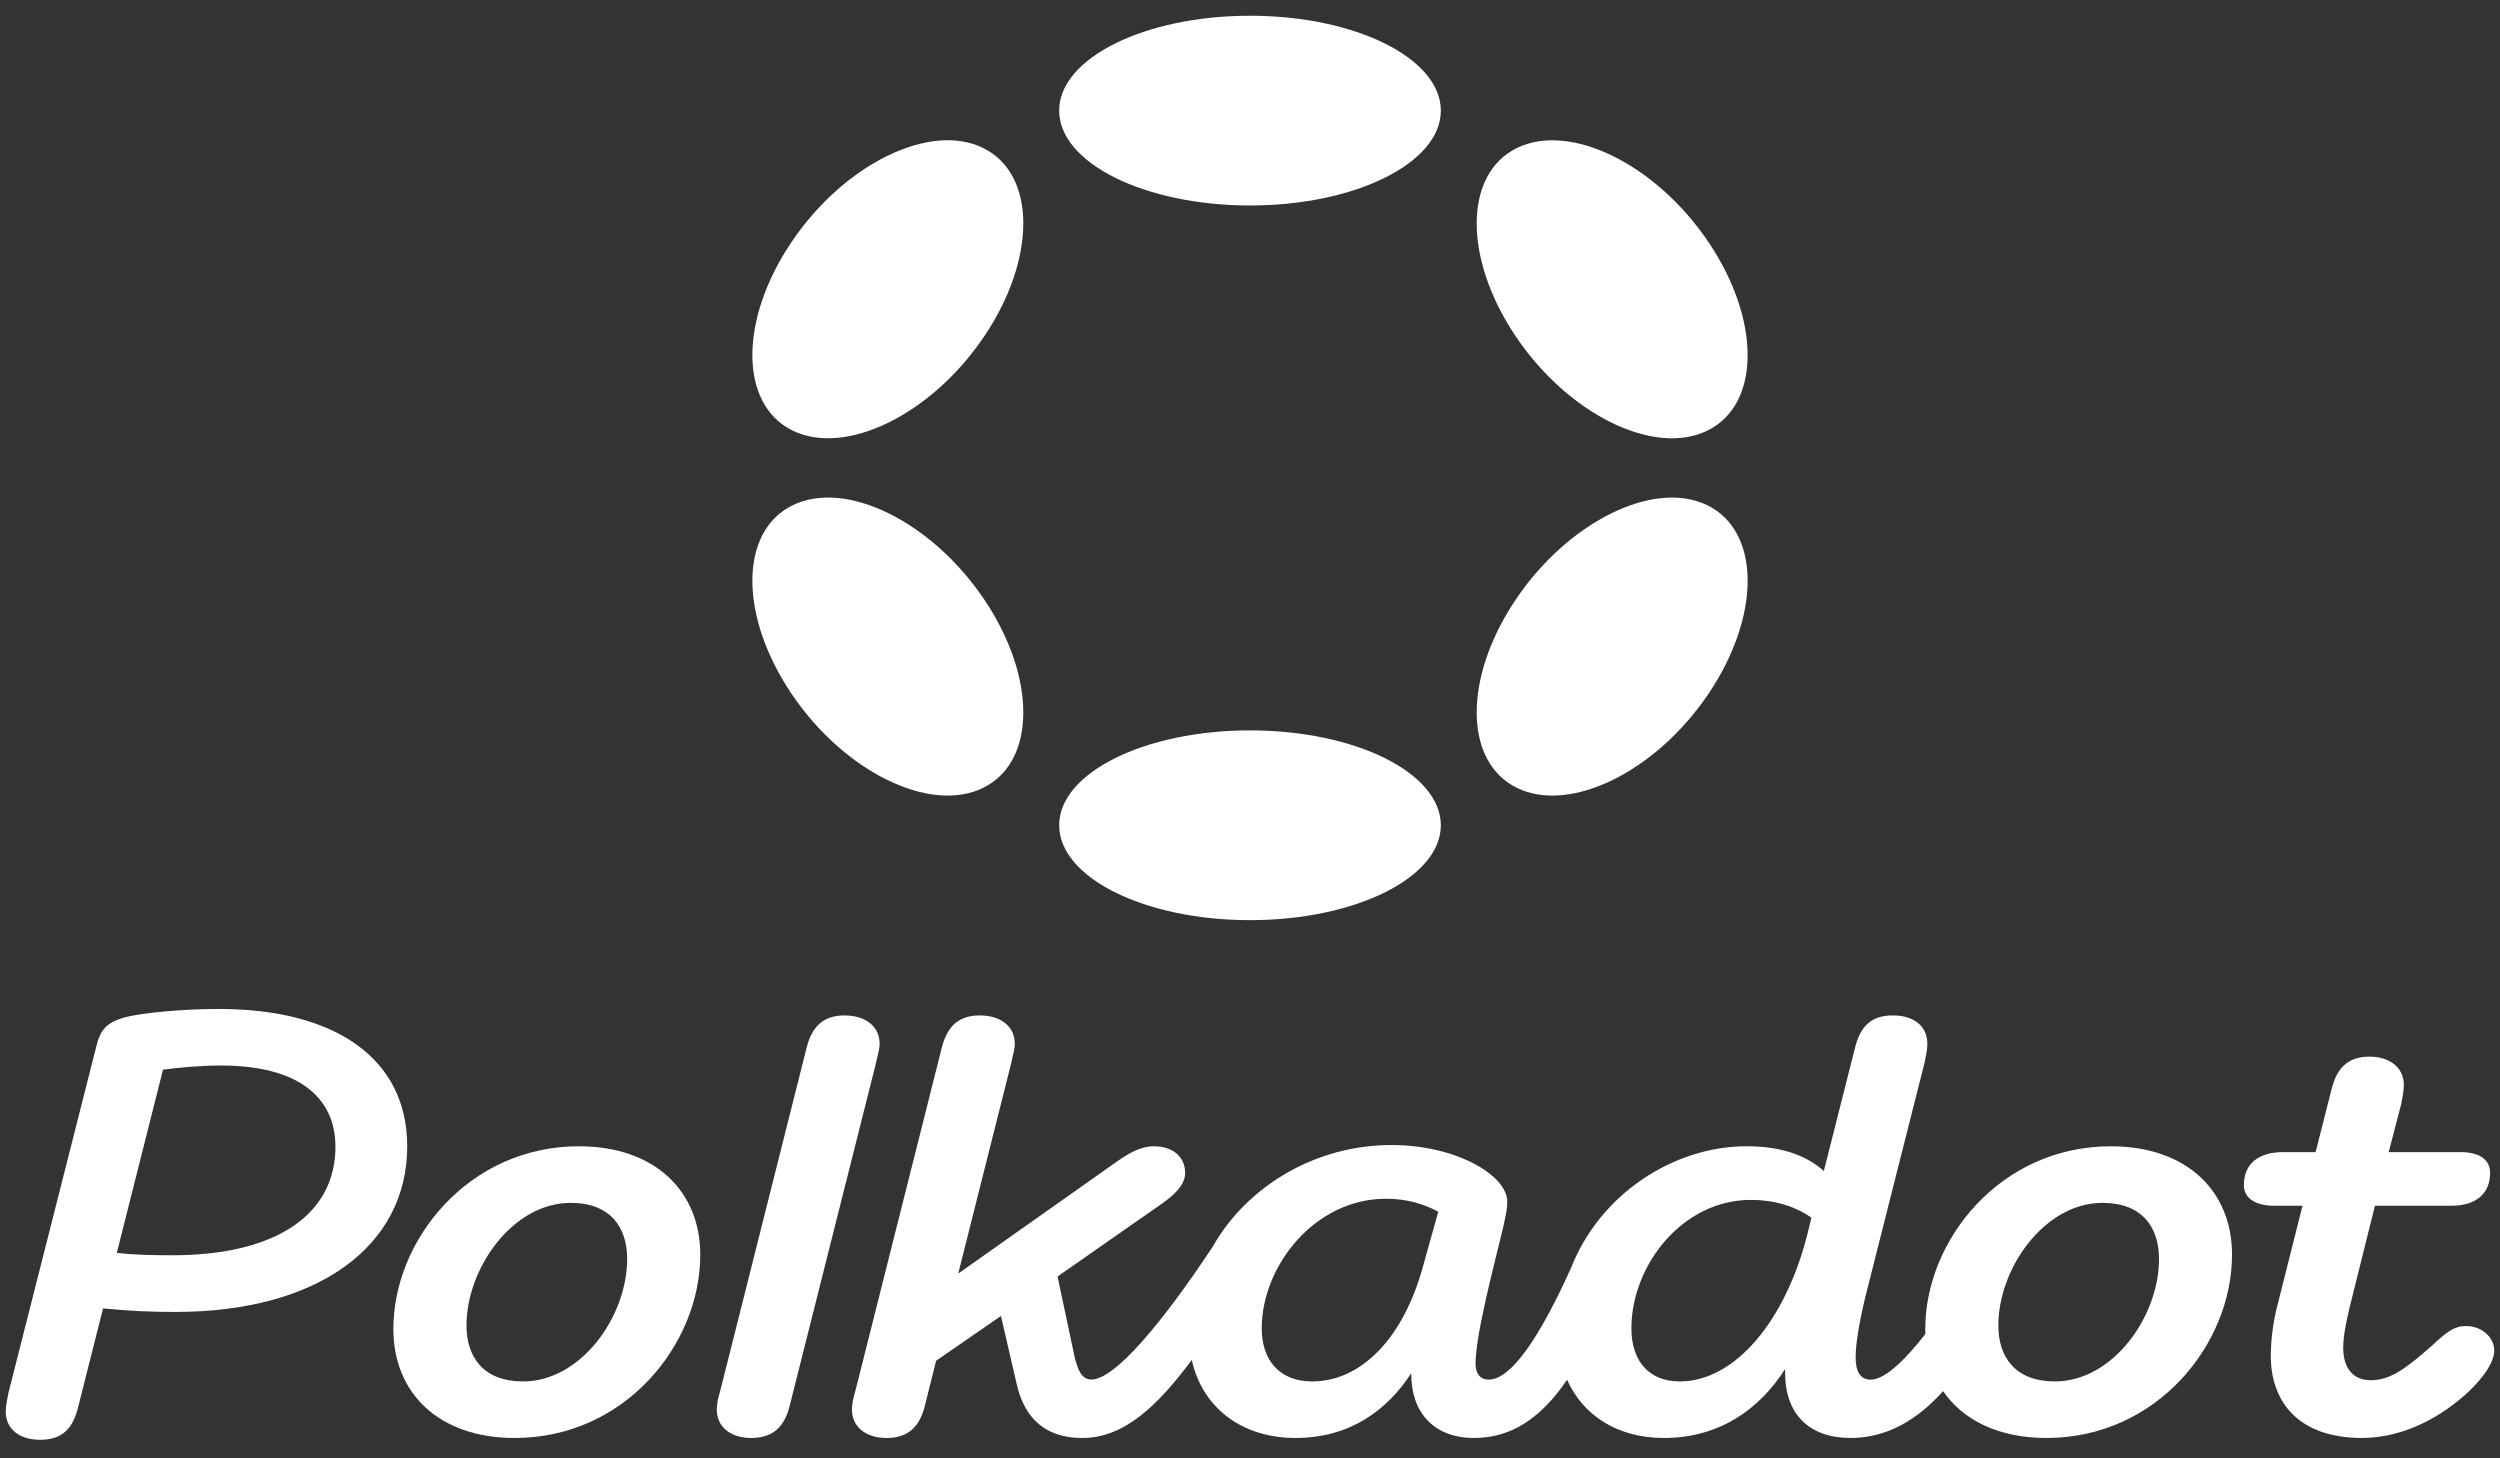
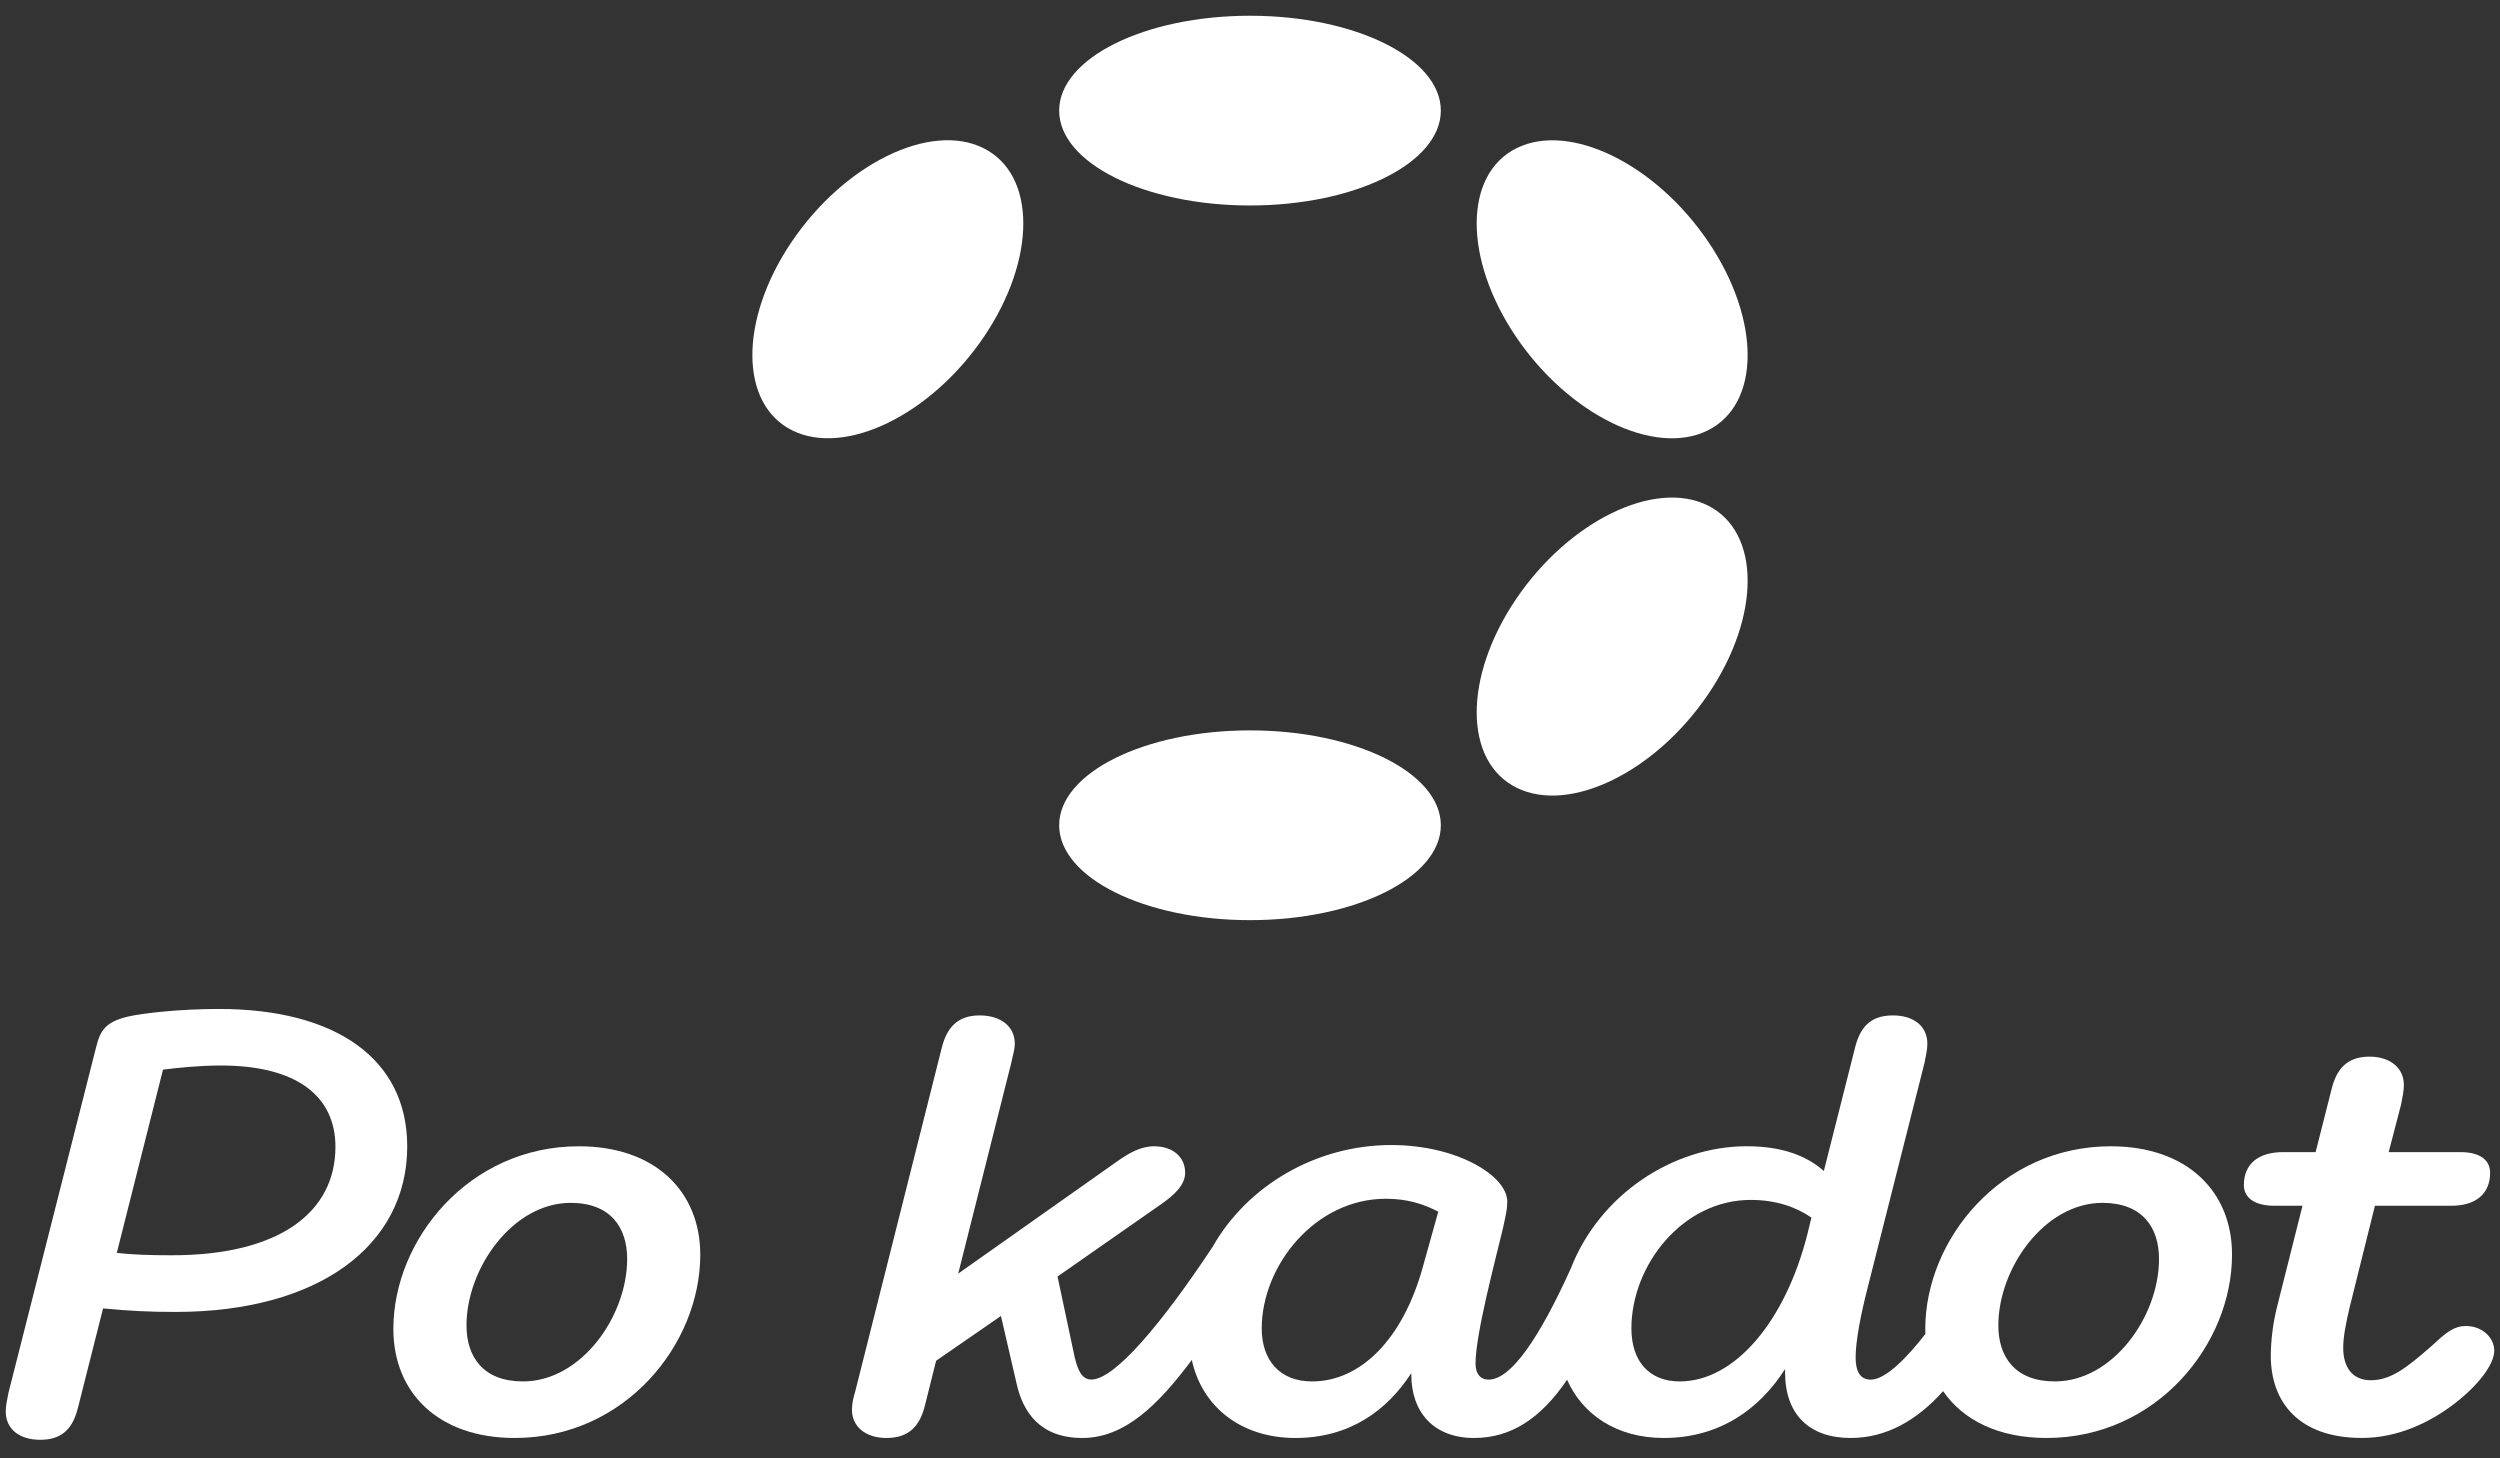
<svg xmlns="http://www.w3.org/2000/svg" width="84" height="49" viewBox="0 0 84 49" fill="none">
  <rect x="0" y="0" width="84" height="49" fill="#333333" stroke="none" />
  <path d="M7.354 33.901C6.056 33.901 4.805 34.04 4.295 34.158C3.554 34.337 3.368 34.613 3.229 35.188L0.286 46.793C0.239 47.031 0.193 47.229 0.193 47.427C0.193 48.002 0.633 48.377 1.352 48.377C2.14 48.377 2.464 47.942 2.628 47.268L3.463 43.962C4.27 44.044 5.083 44.084 5.896 44.081C10.693 44.081 13.683 41.863 13.683 38.516C13.681 35.584 11.294 33.901 7.354 33.901ZM5.778 42.177C5.037 42.177 4.458 42.158 3.924 42.098L5.477 35.94C5.964 35.879 6.683 35.801 7.424 35.801C9.973 35.801 11.271 36.832 11.271 38.534C11.271 40.713 9.417 42.177 5.778 42.177Z" fill="white" />
  <path d="M82.856 44.554C82.462 44.554 82.207 44.752 81.721 45.208C80.864 45.96 80.331 46.376 79.659 46.376C79.056 46.376 78.732 45.96 78.732 45.285C78.732 44.909 78.825 44.454 78.94 43.959L79.798 40.513H82.37C83.181 40.513 83.668 40.117 83.668 39.404C83.668 39.008 83.367 38.711 82.671 38.711H80.26L80.677 37.108C80.723 36.87 80.77 36.653 80.77 36.454C80.77 35.899 80.329 35.503 79.611 35.503C78.846 35.503 78.499 35.939 78.337 36.612L77.805 38.711H76.715C75.881 38.711 75.394 39.107 75.394 39.82C75.394 40.216 75.719 40.513 76.414 40.513H77.364L76.507 43.919C76.374 44.453 76.305 44.997 76.298 45.543C76.298 47.147 77.271 48.315 79.357 48.315C80.563 48.315 81.628 47.8 82.439 47.186C83.227 46.592 83.807 45.859 83.807 45.384C83.806 44.931 83.389 44.554 82.856 44.554Z" fill="white" />
-   <path d="M29.555 35.07C29.555 34.494 29.091 34.119 28.373 34.119C27.608 34.119 27.261 34.554 27.096 35.228L24.2 46.733C24.129 46.97 24.084 47.168 24.084 47.366C24.084 47.942 24.547 48.316 25.242 48.316C26.03 48.316 26.377 47.881 26.54 47.208L29.437 35.703C29.485 35.466 29.555 35.267 29.555 35.07Z" fill="white" />
  <path d="M70.923 38.515C67.215 38.515 64.689 41.664 64.689 44.654C64.689 44.71 64.689 44.765 64.693 44.82C64.111 45.574 63.368 46.356 62.858 46.356C62.488 46.356 62.349 46.059 62.349 45.604C62.349 45.05 62.534 44.12 62.743 43.307L64.666 35.702C64.713 35.464 64.759 35.266 64.759 35.068C64.759 34.493 64.319 34.118 63.6 34.118C62.812 34.118 62.488 34.553 62.323 35.227L61.281 39.346C60.724 38.85 59.913 38.514 58.685 38.514C56.223 38.514 53.746 40.134 52.781 42.617C51.717 44.966 50.768 46.355 50.018 46.355C49.74 46.355 49.578 46.157 49.578 45.821C49.578 44.83 50.227 42.414 50.505 41.245C50.597 40.81 50.644 40.632 50.644 40.374C50.644 39.503 48.952 38.473 46.75 38.473C44.205 38.473 41.899 39.851 40.742 41.897C39.025 44.489 37.45 46.353 36.67 46.353C36.322 46.353 36.206 45.977 36.113 45.62L35.533 42.891L39.079 40.416C39.404 40.178 39.821 39.841 39.821 39.406C39.821 38.872 39.404 38.515 38.778 38.515C38.315 38.515 37.92 38.753 37.526 39.03L32.196 42.793L33.981 35.703C34.027 35.465 34.097 35.267 34.097 35.069C34.097 34.493 33.633 34.118 32.915 34.118C32.15 34.118 31.802 34.554 31.638 35.227L28.741 46.732C28.671 46.969 28.626 47.168 28.626 47.365C28.626 47.941 29.089 48.316 29.784 48.316C30.572 48.316 30.919 47.88 31.082 47.207L31.453 45.722L33.632 44.217L34.163 46.514C34.372 47.425 34.928 48.316 36.365 48.316C37.795 48.316 38.918 47.201 40.045 45.694C40.387 47.272 41.702 48.316 43.526 48.316C45.356 48.316 46.608 47.386 47.419 46.138V46.177C47.419 47.465 48.184 48.316 49.528 48.316C50.743 48.316 51.752 47.69 52.654 46.359C53.166 47.519 54.309 48.316 55.901 48.316C57.778 48.316 59.122 47.346 59.979 45.999V46.118C59.979 47.542 60.813 48.316 62.18 48.316C63.386 48.316 64.414 47.718 65.289 46.742C65.955 47.716 67.149 48.316 68.762 48.316C72.47 48.316 74.996 45.167 74.996 42.158C75.001 40.04 73.494 38.515 70.923 38.515ZM47.817 42.535C47.143 45.01 45.708 46.416 44.085 46.416C42.996 46.416 42.394 45.703 42.394 44.634C42.394 42.535 44.178 40.278 46.565 40.278C47.283 40.278 47.84 40.456 48.326 40.713L47.817 42.535ZM60.724 41.486C59.983 44.396 58.291 46.416 56.437 46.416C55.417 46.416 54.815 45.743 54.815 44.634C54.815 42.515 56.53 40.317 58.824 40.317C59.705 40.317 60.377 40.575 60.864 40.911L60.724 41.486ZM69.044 46.416C67.7 46.416 67.144 45.584 67.144 44.535C67.144 42.614 68.696 40.416 70.643 40.416C71.987 40.416 72.543 41.248 72.543 42.297C72.544 44.238 70.991 46.416 69.044 46.416Z" fill="white" />
  <path d="M19.451 38.515C15.743 38.515 13.217 41.663 13.217 44.653C13.217 46.792 14.724 48.316 17.295 48.316C21.003 48.316 23.529 45.168 23.529 42.158C23.53 40.04 22.022 38.515 19.451 38.515ZM17.574 46.416C16.23 46.416 15.674 45.584 15.674 44.535C15.674 42.614 17.227 40.416 19.173 40.416C20.517 40.416 21.073 41.247 21.073 42.297C21.073 44.238 19.521 46.416 17.574 46.416Z" fill="white" />
  <path d="M42 6.904C45.541 6.904 48.412 5.477 48.412 3.717C48.412 1.956 45.541 0.529 42 0.529C38.459 0.529 35.588 1.956 35.588 3.717C35.588 5.477 38.459 6.904 42 6.904Z" fill="white" />
  <path d="M42 30.917C45.541 30.917 48.412 29.489 48.412 27.729C48.412 25.968 45.541 24.541 42 24.541C38.459 24.541 35.588 25.968 35.588 27.729C35.588 29.489 38.459 30.917 42 30.917Z" fill="white" />
  <path d="M33.062 11.313C34.833 8.693 34.822 5.855 33.037 4.974C31.253 4.094 28.371 5.505 26.6 8.125C24.83 10.746 24.841 13.584 26.625 14.464C28.41 15.344 31.292 13.933 33.062 11.313Z" fill="white" />
  <path d="M57.4 23.319C59.171 20.699 59.159 17.861 57.375 16.98C55.59 16.1 52.709 17.511 50.938 20.131C49.167 22.752 49.178 25.59 50.963 26.47C52.747 27.35 55.629 25.939 57.4 23.319Z" fill="white" />
-   <path d="M33.038 26.47C34.822 25.589 34.833 22.751 33.062 20.131C31.292 17.511 28.41 16.1 26.625 16.98C24.841 17.86 24.83 20.698 26.601 23.319C28.371 25.939 31.253 27.35 33.038 26.47Z" fill="white" />
  <path d="M57.375 14.465C59.159 13.585 59.17 10.747 57.4 8.127C55.629 5.506 52.747 4.096 50.962 4.976C49.178 5.856 49.167 8.694 50.938 11.315C52.708 13.935 55.59 15.346 57.375 14.465Z" fill="white" />
</svg>